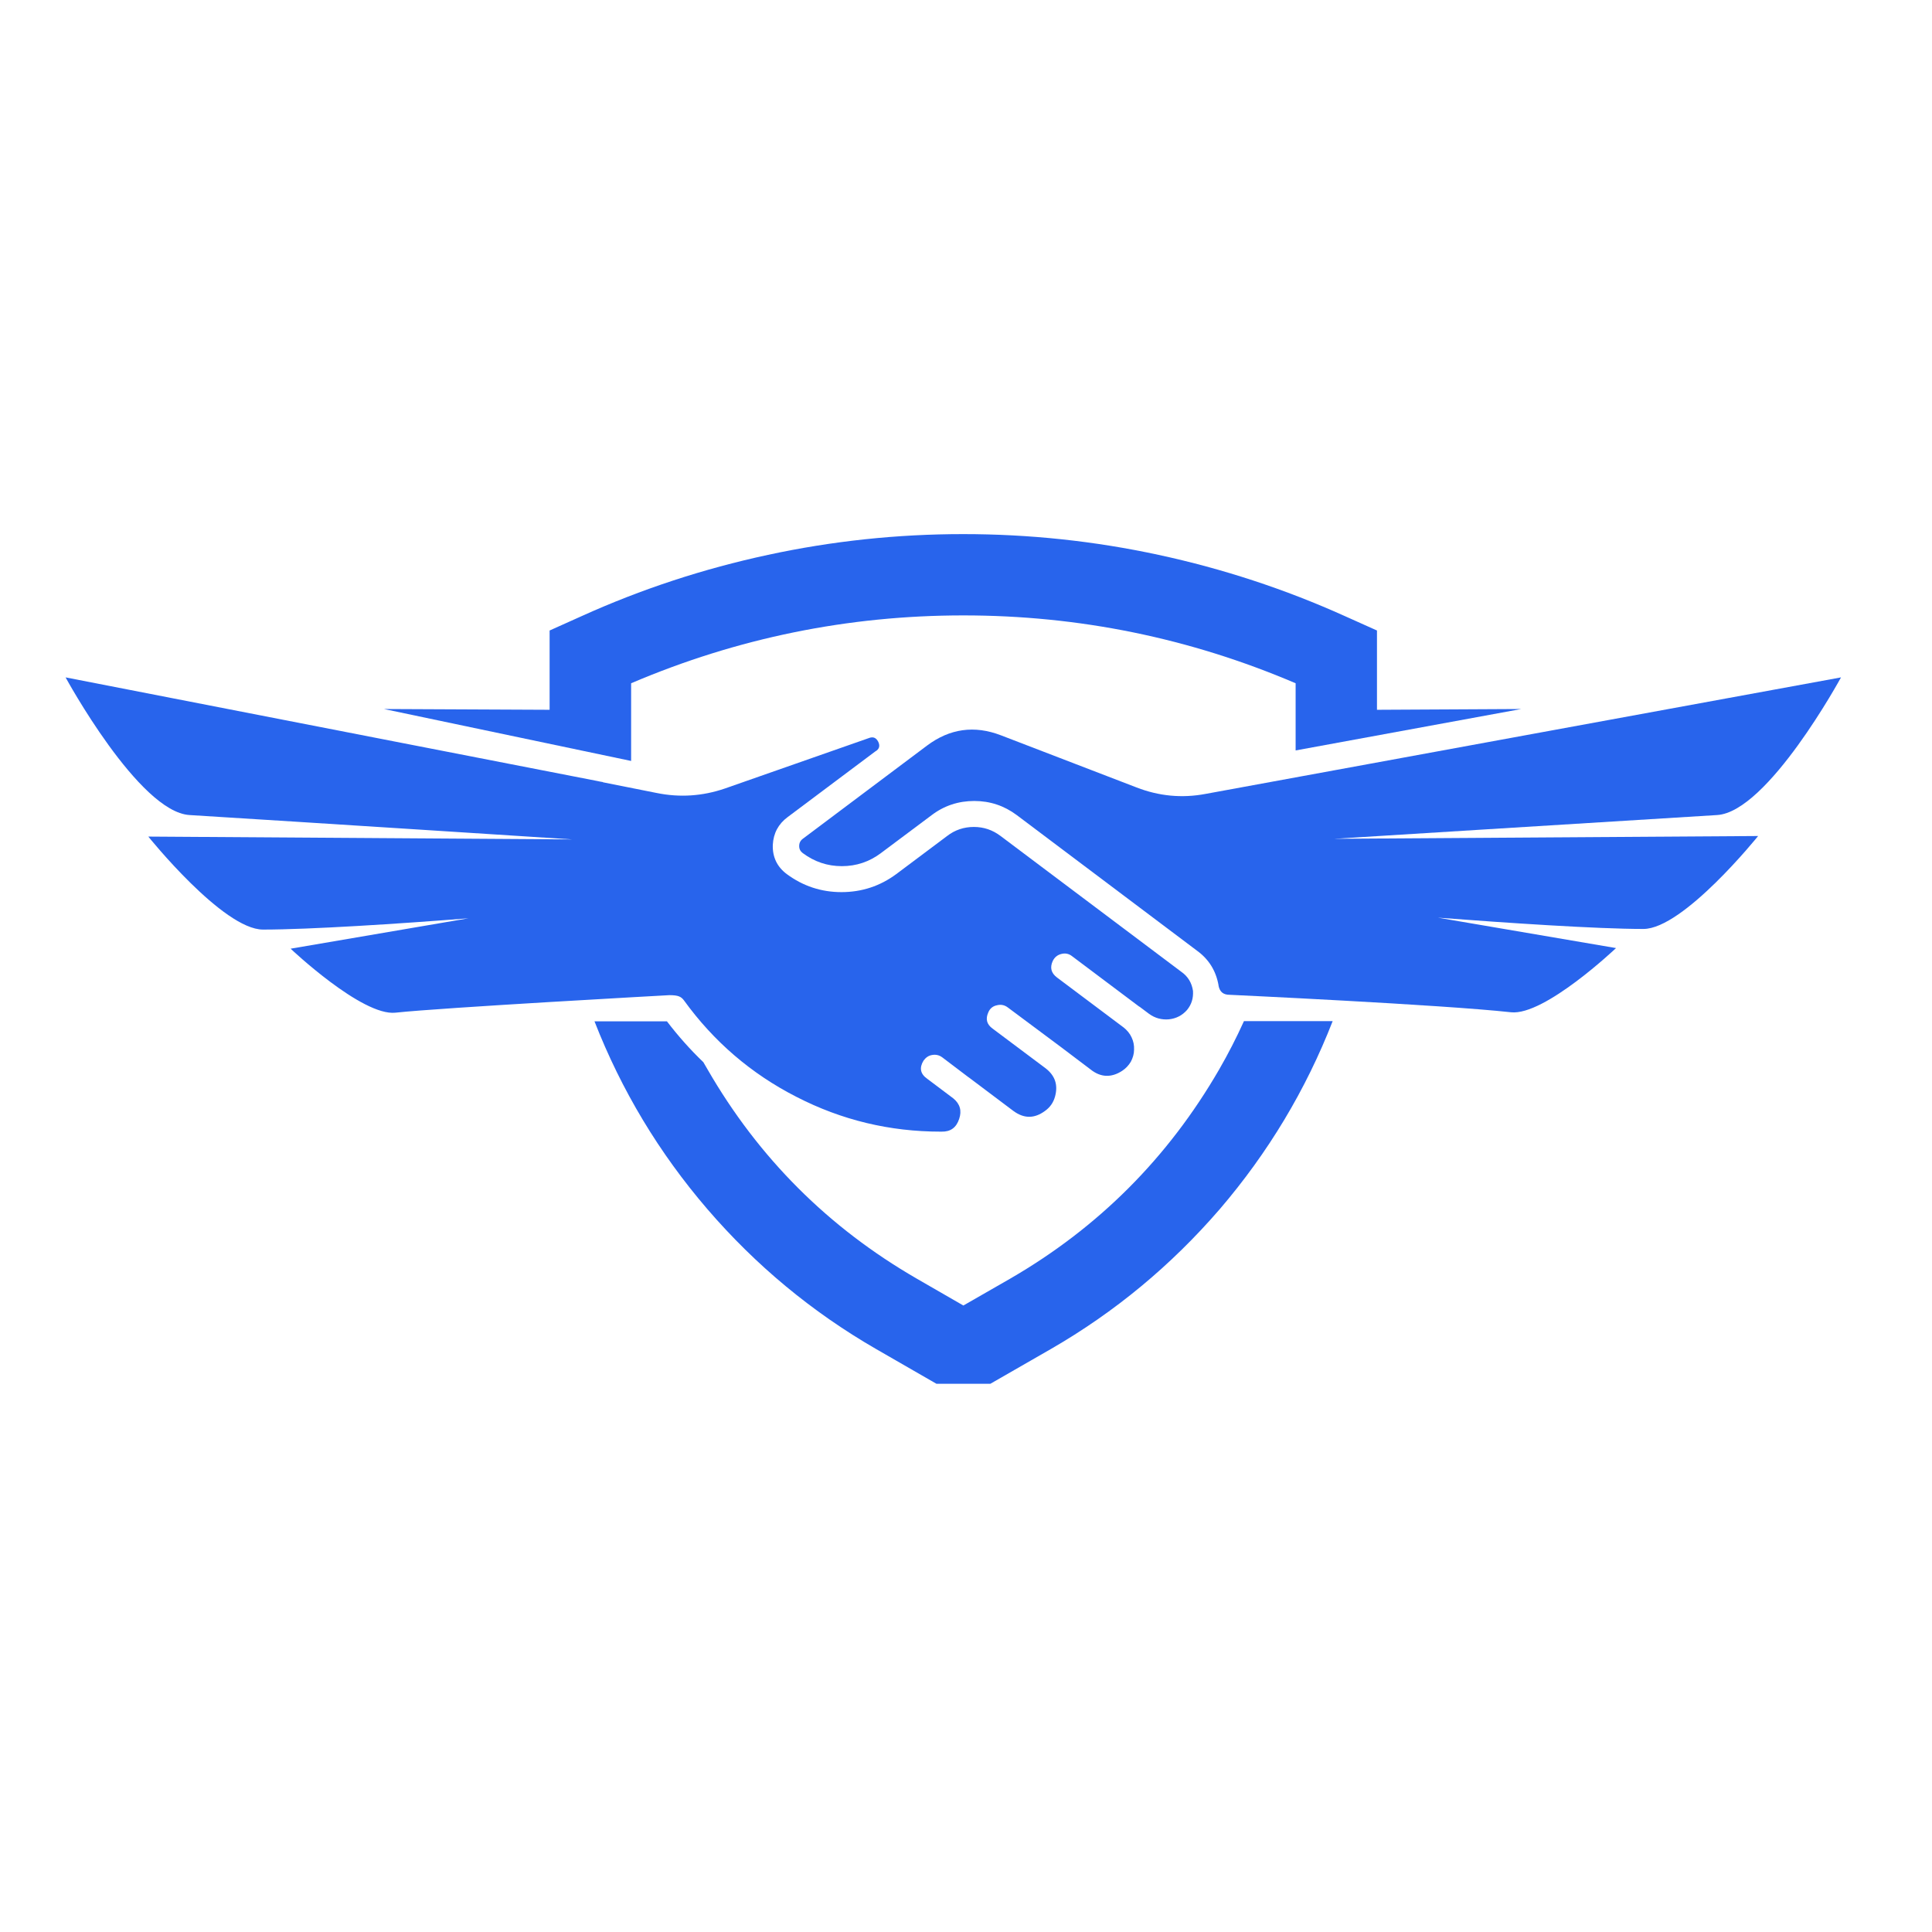
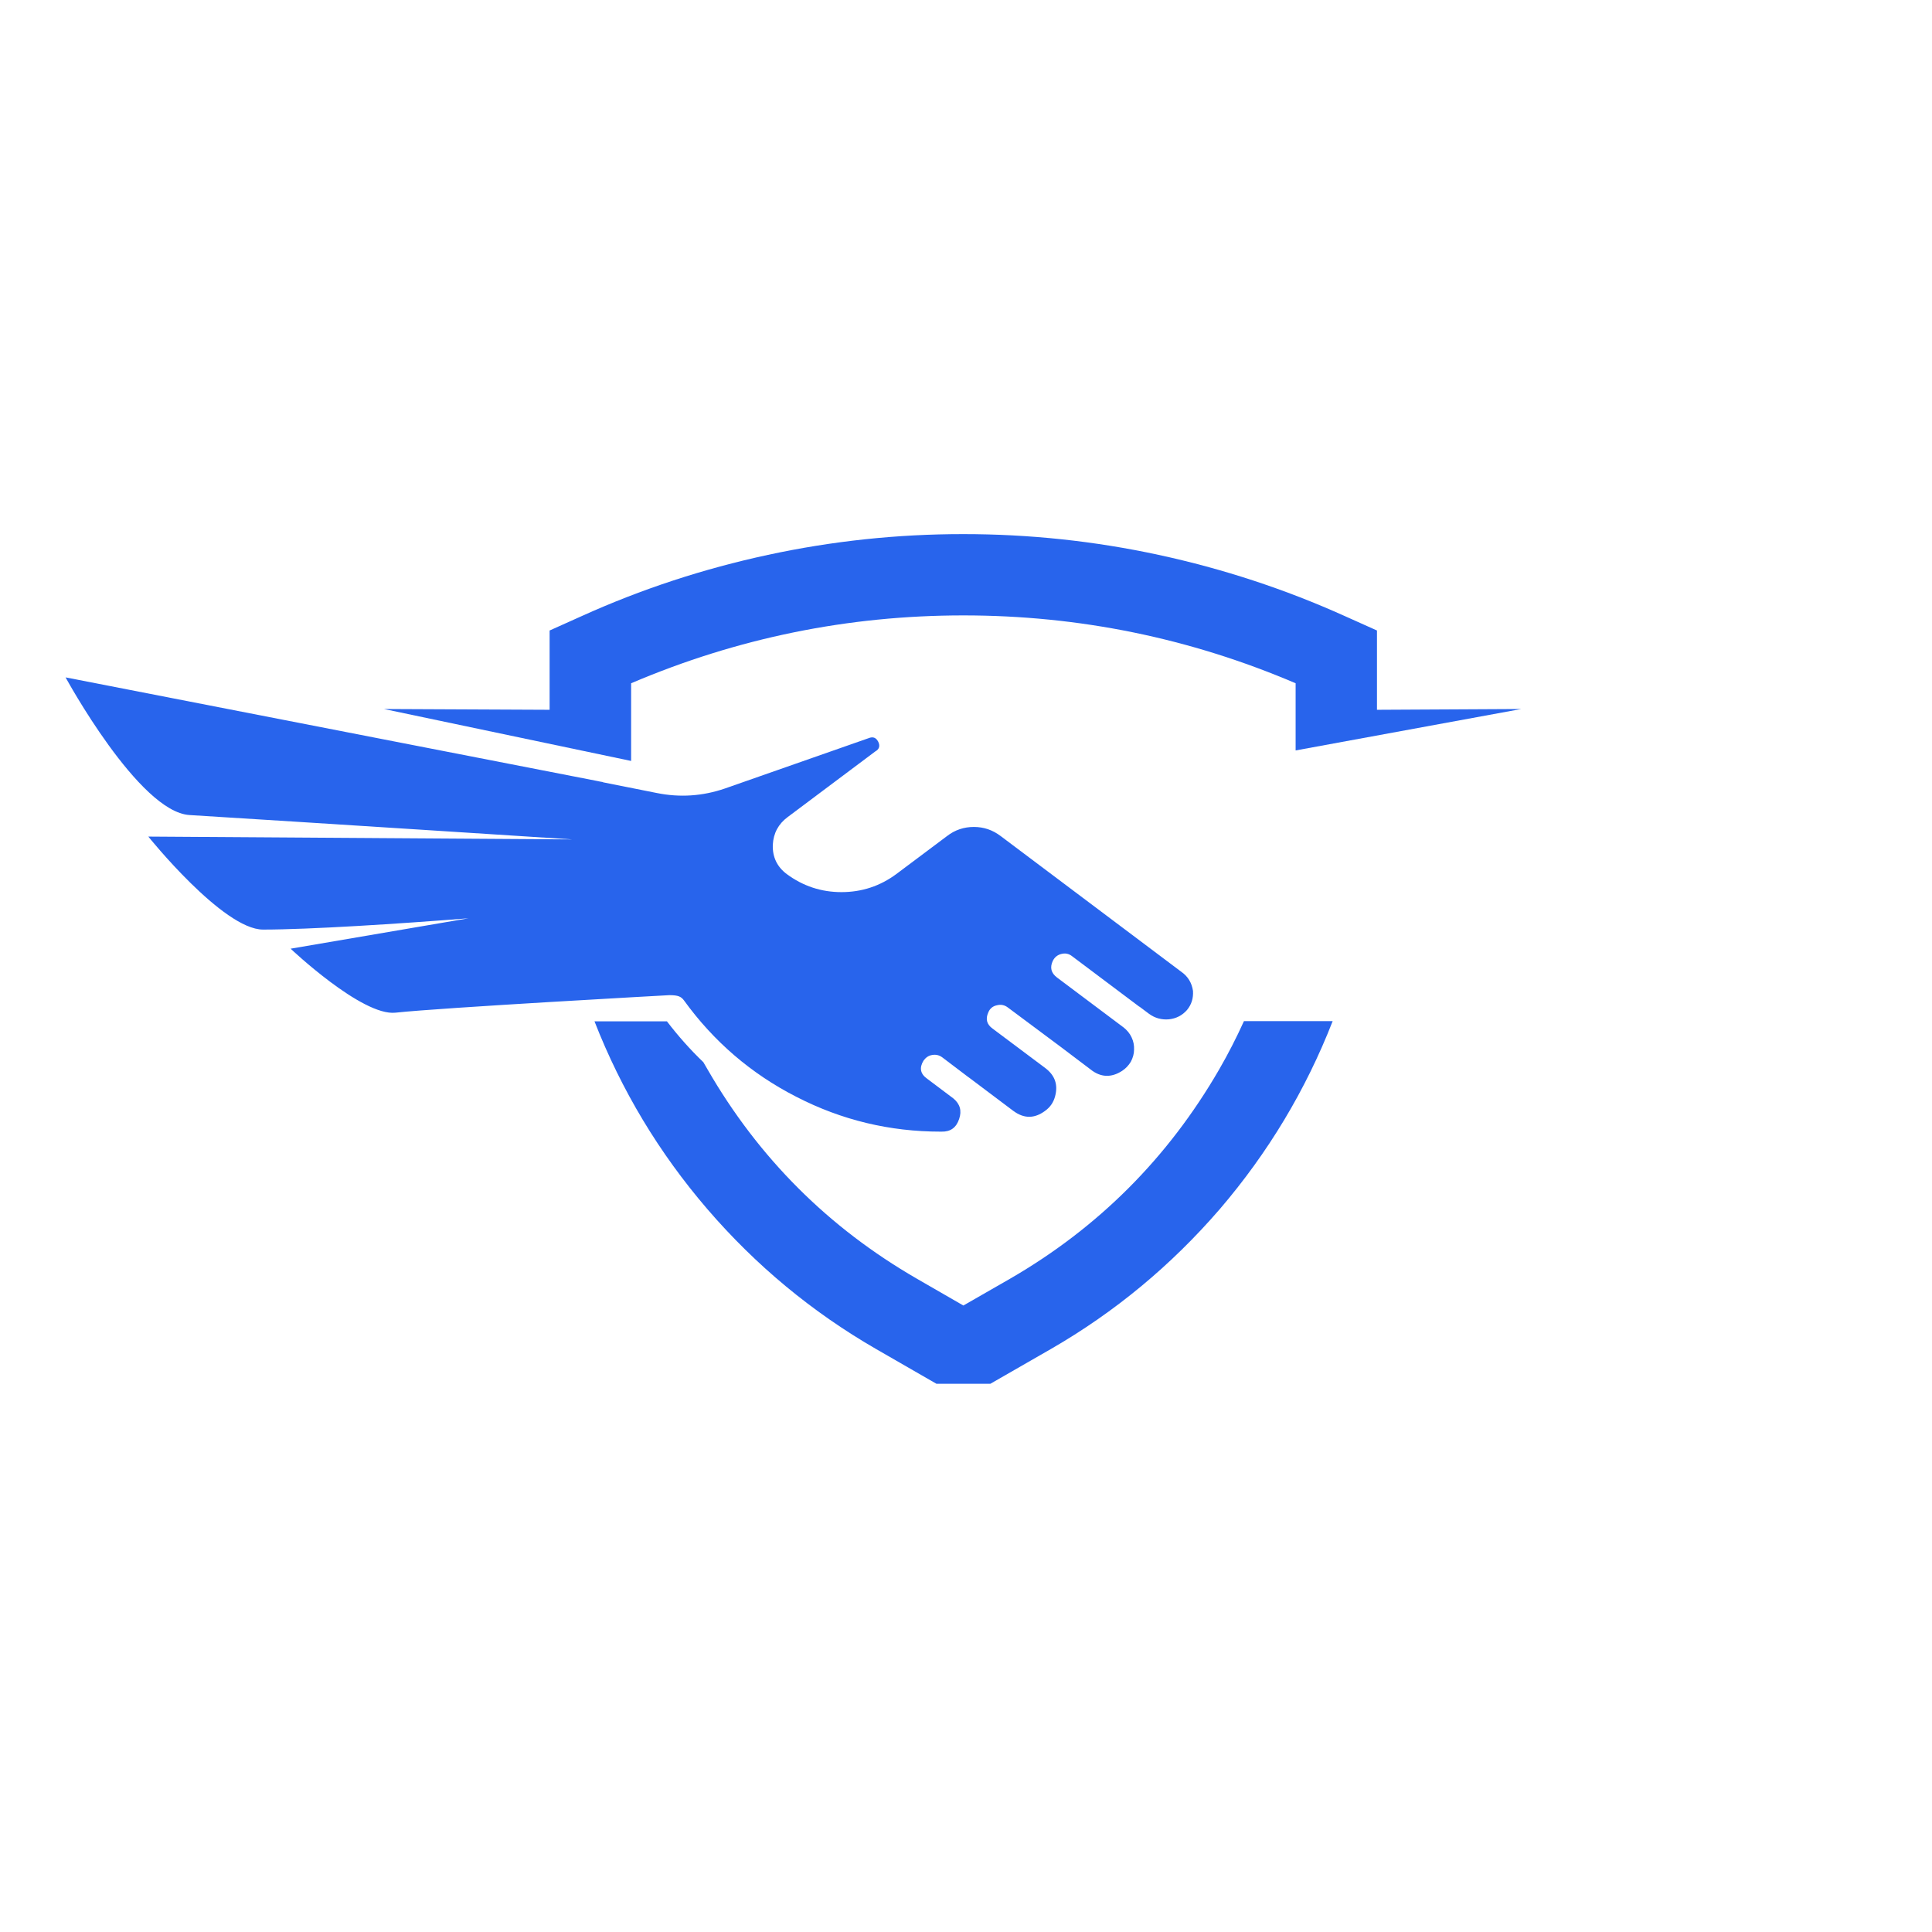
<svg xmlns="http://www.w3.org/2000/svg" width="50" zoomAndPan="magnify" viewBox="0 0 37.5 37.5" height="50" preserveAspectRatio="xMidYMid meet" version="1.0">
  <defs>
    <g />
    <clipPath id="8faeb3b803">
      <path d="M 11 19 L 26 19 L 26 26.859 L 11 26.859 Z M 11 19 " clip-rule="nonzero" />
    </clipPath>
    <clipPath id="8bba555a51">
      <path d="M 1.215 13 L 24 13 L 24 22 L 1.215 22 Z M 1.215 13 " clip-rule="nonzero" />
    </clipPath>
  </defs>
  <g fill="#000000" fill-opacity="1">
    <g transform="translate(10.126, 18.273)">
      <g>
        <path d="M 0.672 0 L 0.531 0 L 0.484 -0.172 L 0.203 -0.172 L 0.156 0 L 0.016 0 L 0.25 -0.703 L 0.438 -0.703 Z M 0.344 -0.562 L 0.25 -0.281 L 0.438 -0.281 L 0.359 -0.562 Z M 0.344 -0.562 " />
      </g>
    </g>
    <g transform="translate(10.813, 18.273)">
      <g>
-         <path d="M 0.266 0.016 C 0.223 0.016 0.188 0.004 0.156 -0.016 C 0.125 -0.035 0.098 -0.066 0.078 -0.109 C 0.055 -0.148 0.047 -0.203 0.047 -0.266 C 0.047 -0.328 0.055 -0.379 0.078 -0.422 C 0.098 -0.461 0.125 -0.492 0.156 -0.516 C 0.188 -0.535 0.223 -0.547 0.266 -0.547 C 0.305 -0.547 0.336 -0.539 0.359 -0.531 C 0.379 -0.52 0.398 -0.504 0.422 -0.484 L 0.438 -0.484 L 0.438 -0.734 L 0.562 -0.734 L 0.562 0 L 0.438 0 L 0.438 -0.062 L 0.422 -0.078 C 0.41 -0.047 0.391 -0.02 0.359 0 C 0.336 0.008 0.305 0.016 0.266 0.016 Z M 0.312 -0.109 C 0.352 -0.109 0.383 -0.117 0.406 -0.141 C 0.426 -0.172 0.438 -0.211 0.438 -0.266 C 0.438 -0.328 0.426 -0.367 0.406 -0.391 C 0.383 -0.422 0.352 -0.438 0.312 -0.438 C 0.27 -0.438 0.238 -0.422 0.219 -0.391 C 0.195 -0.367 0.188 -0.328 0.188 -0.266 C 0.188 -0.211 0.195 -0.172 0.219 -0.141 C 0.238 -0.117 0.27 -0.109 0.312 -0.109 Z M 0.312 -0.109 " />
-       </g>
+         </g>
    </g>
    <g transform="translate(11.45, 18.273)">
      <g>
        <path d="M 0.266 0.016 C 0.223 0.016 0.188 0.004 0.156 -0.016 C 0.125 -0.035 0.098 -0.066 0.078 -0.109 C 0.055 -0.148 0.047 -0.203 0.047 -0.266 C 0.047 -0.328 0.055 -0.379 0.078 -0.422 C 0.098 -0.461 0.125 -0.492 0.156 -0.516 C 0.188 -0.535 0.223 -0.547 0.266 -0.547 C 0.305 -0.547 0.336 -0.539 0.359 -0.531 C 0.379 -0.52 0.398 -0.504 0.422 -0.484 L 0.438 -0.484 L 0.438 -0.734 L 0.562 -0.734 L 0.562 0 L 0.438 0 L 0.438 -0.062 L 0.422 -0.078 C 0.41 -0.047 0.391 -0.02 0.359 0 C 0.336 0.008 0.305 0.016 0.266 0.016 Z M 0.312 -0.109 C 0.352 -0.109 0.383 -0.117 0.406 -0.141 C 0.426 -0.172 0.438 -0.211 0.438 -0.266 C 0.438 -0.328 0.426 -0.367 0.406 -0.391 C 0.383 -0.422 0.352 -0.438 0.312 -0.438 C 0.27 -0.438 0.238 -0.422 0.219 -0.391 C 0.195 -0.367 0.188 -0.328 0.188 -0.266 C 0.188 -0.211 0.195 -0.172 0.219 -0.141 C 0.238 -0.117 0.27 -0.109 0.312 -0.109 Z M 0.312 -0.109 " />
      </g>
    </g>
    <g transform="translate(12.087, 18.273)">
      <g />
    </g>
    <g transform="translate(12.32, 18.273)">
      <g>
-         <path d="M 0.203 0.016 C 0.172 0.016 0.141 0.008 0.109 0 C 0.086 -0.02 0.07 -0.039 0.062 -0.062 C 0.051 -0.094 0.047 -0.125 0.047 -0.156 C 0.047 -0.188 0.051 -0.211 0.062 -0.234 C 0.07 -0.254 0.094 -0.27 0.125 -0.281 C 0.156 -0.301 0.191 -0.312 0.234 -0.312 C 0.266 -0.32 0.289 -0.328 0.312 -0.328 C 0.332 -0.336 0.344 -0.348 0.344 -0.359 C 0.352 -0.367 0.359 -0.379 0.359 -0.391 C 0.359 -0.398 0.348 -0.41 0.328 -0.422 C 0.316 -0.43 0.301 -0.438 0.281 -0.438 C 0.25 -0.438 0.219 -0.43 0.188 -0.422 C 0.164 -0.41 0.145 -0.395 0.125 -0.375 L 0.109 -0.375 L 0.047 -0.453 C 0.078 -0.484 0.113 -0.504 0.156 -0.516 C 0.195 -0.535 0.238 -0.547 0.281 -0.547 C 0.352 -0.547 0.406 -0.531 0.438 -0.5 C 0.469 -0.469 0.484 -0.426 0.484 -0.375 L 0.484 -0.141 C 0.484 -0.117 0.492 -0.109 0.516 -0.109 C 0.523 -0.109 0.535 -0.109 0.547 -0.109 L 0.562 -0.016 C 0.551 -0.004 0.535 0 0.516 0 C 0.504 0 0.492 0 0.484 0 C 0.453 0 0.426 -0.004 0.406 -0.016 C 0.383 -0.023 0.375 -0.047 0.375 -0.078 L 0.359 -0.078 C 0.328 -0.016 0.273 0.016 0.203 0.016 Z M 0.25 -0.094 C 0.281 -0.094 0.305 -0.102 0.328 -0.125 C 0.348 -0.145 0.359 -0.172 0.359 -0.203 L 0.359 -0.266 L 0.344 -0.266 C 0.332 -0.254 0.32 -0.25 0.312 -0.25 C 0.301 -0.25 0.285 -0.242 0.266 -0.234 C 0.234 -0.234 0.207 -0.223 0.188 -0.203 C 0.176 -0.191 0.172 -0.176 0.172 -0.156 C 0.172 -0.133 0.176 -0.117 0.188 -0.109 C 0.207 -0.098 0.227 -0.094 0.25 -0.094 Z M 0.25 -0.094 " />
-       </g>
+         </g>
    </g>
    <g transform="translate(12.88, 18.273)">
      <g />
    </g>
    <g transform="translate(13.113, 18.273)">
      <g>
        <path d="M 0.078 0 L 0.078 -0.734 L 0.219 -0.734 L 0.219 -0.469 C 0.238 -0.488 0.258 -0.504 0.281 -0.516 C 0.312 -0.535 0.348 -0.547 0.391 -0.547 C 0.504 -0.547 0.562 -0.477 0.562 -0.344 L 0.562 0 L 0.422 0 L 0.422 -0.328 C 0.422 -0.367 0.41 -0.395 0.391 -0.406 C 0.379 -0.426 0.363 -0.438 0.344 -0.438 C 0.301 -0.438 0.27 -0.422 0.25 -0.391 C 0.227 -0.367 0.219 -0.332 0.219 -0.281 L 0.219 0 Z M 0.078 0 " />
      </g>
    </g>
    <g transform="translate(13.735, 18.273)">
      <g>
-         <path d="M 0.531 -0.234 L 0.188 -0.234 C 0.188 -0.191 0.195 -0.16 0.219 -0.141 C 0.25 -0.117 0.281 -0.109 0.312 -0.109 C 0.344 -0.109 0.367 -0.113 0.391 -0.125 C 0.41 -0.133 0.426 -0.148 0.438 -0.172 L 0.453 -0.172 L 0.547 -0.109 C 0.523 -0.078 0.492 -0.047 0.453 -0.016 C 0.422 0.004 0.375 0.016 0.312 0.016 C 0.258 0.016 0.211 0.004 0.172 -0.016 C 0.129 -0.035 0.098 -0.066 0.078 -0.109 C 0.055 -0.148 0.047 -0.203 0.047 -0.266 C 0.047 -0.328 0.055 -0.379 0.078 -0.422 C 0.109 -0.461 0.141 -0.492 0.172 -0.516 C 0.211 -0.535 0.258 -0.547 0.312 -0.547 C 0.383 -0.547 0.441 -0.523 0.484 -0.484 C 0.523 -0.441 0.547 -0.383 0.547 -0.312 C 0.547 -0.281 0.547 -0.258 0.547 -0.25 Z M 0.422 -0.328 C 0.422 -0.367 0.41 -0.395 0.391 -0.406 C 0.367 -0.426 0.344 -0.438 0.312 -0.438 C 0.238 -0.438 0.195 -0.398 0.188 -0.328 Z M 0.422 -0.328 " />
-       </g>
+         </g>
    </g>
    <g transform="translate(14.313, 18.273)">
      <g>
        <path d="M 0.203 0.016 C 0.172 0.016 0.141 0.008 0.109 0 C 0.086 -0.02 0.07 -0.039 0.062 -0.062 C 0.051 -0.094 0.047 -0.125 0.047 -0.156 C 0.047 -0.188 0.051 -0.211 0.062 -0.234 C 0.07 -0.254 0.094 -0.27 0.125 -0.281 C 0.156 -0.301 0.191 -0.312 0.234 -0.312 C 0.266 -0.32 0.289 -0.328 0.312 -0.328 C 0.332 -0.336 0.344 -0.348 0.344 -0.359 C 0.352 -0.367 0.359 -0.379 0.359 -0.391 C 0.359 -0.398 0.348 -0.41 0.328 -0.422 C 0.316 -0.43 0.301 -0.438 0.281 -0.438 C 0.25 -0.438 0.219 -0.43 0.188 -0.422 C 0.164 -0.41 0.145 -0.395 0.125 -0.375 L 0.109 -0.375 L 0.047 -0.453 C 0.078 -0.484 0.113 -0.504 0.156 -0.516 C 0.195 -0.535 0.238 -0.547 0.281 -0.547 C 0.352 -0.547 0.406 -0.531 0.438 -0.5 C 0.469 -0.469 0.484 -0.426 0.484 -0.375 L 0.484 -0.141 C 0.484 -0.117 0.492 -0.109 0.516 -0.109 C 0.523 -0.109 0.535 -0.109 0.547 -0.109 L 0.562 -0.016 C 0.551 -0.004 0.535 0 0.516 0 C 0.504 0 0.492 0 0.484 0 C 0.453 0 0.426 -0.004 0.406 -0.016 C 0.383 -0.023 0.375 -0.047 0.375 -0.078 L 0.359 -0.078 C 0.328 -0.016 0.273 0.016 0.203 0.016 Z M 0.25 -0.094 C 0.281 -0.094 0.305 -0.102 0.328 -0.125 C 0.348 -0.145 0.359 -0.172 0.359 -0.203 L 0.359 -0.266 L 0.344 -0.266 C 0.332 -0.254 0.32 -0.25 0.312 -0.25 C 0.301 -0.25 0.285 -0.242 0.266 -0.234 C 0.234 -0.234 0.207 -0.223 0.188 -0.203 C 0.176 -0.191 0.172 -0.176 0.172 -0.156 C 0.172 -0.133 0.176 -0.117 0.188 -0.109 C 0.207 -0.098 0.227 -0.094 0.25 -0.094 Z M 0.25 -0.094 " />
      </g>
    </g>
    <g transform="translate(14.873, 18.273)">
      <g>
-         <path d="M 0.266 0.016 C 0.223 0.016 0.188 0.004 0.156 -0.016 C 0.125 -0.035 0.098 -0.066 0.078 -0.109 C 0.055 -0.148 0.047 -0.203 0.047 -0.266 C 0.047 -0.328 0.055 -0.379 0.078 -0.422 C 0.098 -0.461 0.125 -0.492 0.156 -0.516 C 0.188 -0.535 0.223 -0.547 0.266 -0.547 C 0.305 -0.547 0.336 -0.539 0.359 -0.531 C 0.379 -0.52 0.398 -0.504 0.422 -0.484 L 0.438 -0.484 L 0.438 -0.734 L 0.562 -0.734 L 0.562 0 L 0.438 0 L 0.438 -0.062 L 0.422 -0.078 C 0.41 -0.047 0.391 -0.02 0.359 0 C 0.336 0.008 0.305 0.016 0.266 0.016 Z M 0.312 -0.109 C 0.352 -0.109 0.383 -0.117 0.406 -0.141 C 0.426 -0.172 0.438 -0.211 0.438 -0.266 C 0.438 -0.328 0.426 -0.367 0.406 -0.391 C 0.383 -0.422 0.352 -0.438 0.312 -0.438 C 0.27 -0.438 0.238 -0.422 0.219 -0.391 C 0.195 -0.367 0.188 -0.328 0.188 -0.266 C 0.188 -0.211 0.195 -0.172 0.219 -0.141 C 0.238 -0.117 0.27 -0.109 0.312 -0.109 Z M 0.312 -0.109 " />
-       </g>
+         </g>
    </g>
    <g transform="translate(15.51, 18.273)">
      <g>
        <path d="M 0.141 -0.594 C 0.117 -0.594 0.098 -0.598 0.078 -0.609 C 0.066 -0.617 0.062 -0.641 0.062 -0.672 C 0.062 -0.691 0.066 -0.707 0.078 -0.719 C 0.098 -0.738 0.117 -0.75 0.141 -0.75 C 0.16 -0.75 0.176 -0.742 0.188 -0.734 C 0.195 -0.723 0.207 -0.711 0.219 -0.703 C 0.227 -0.691 0.234 -0.68 0.234 -0.672 C 0.234 -0.648 0.227 -0.633 0.219 -0.625 C 0.207 -0.613 0.195 -0.602 0.188 -0.594 C 0.176 -0.594 0.16 -0.594 0.141 -0.594 Z M 0.078 0 L 0.078 -0.531 L 0.219 -0.531 L 0.219 0 Z M 0.078 0 " />
      </g>
    </g>
    <g transform="translate(15.797, 18.273)">
      <g>
        <path d="M 0.078 0 L 0.078 -0.531 L 0.203 -0.531 L 0.203 -0.453 L 0.219 -0.453 C 0.25 -0.516 0.301 -0.547 0.375 -0.547 C 0.438 -0.547 0.484 -0.531 0.516 -0.5 C 0.547 -0.469 0.562 -0.414 0.562 -0.344 L 0.562 0 L 0.422 0 L 0.422 -0.328 C 0.422 -0.367 0.414 -0.395 0.406 -0.406 C 0.395 -0.426 0.375 -0.438 0.344 -0.438 C 0.301 -0.438 0.27 -0.422 0.25 -0.391 C 0.227 -0.367 0.219 -0.332 0.219 -0.281 L 0.219 0 Z M 0.078 0 " />
      </g>
    </g>
    <g transform="translate(16.419, 18.273)">
      <g>
-         <path d="M 0.281 0.234 C 0.188 0.234 0.117 0.219 0.078 0.188 C 0.035 0.164 0.016 0.129 0.016 0.078 C 0.016 0.047 0.023 0.02 0.047 0 C 0.066 -0.008 0.094 -0.02 0.125 -0.031 C 0.102 -0.039 0.086 -0.051 0.078 -0.062 C 0.078 -0.082 0.078 -0.102 0.078 -0.125 C 0.078 -0.164 0.102 -0.191 0.156 -0.203 L 0.156 -0.219 C 0.125 -0.238 0.098 -0.258 0.078 -0.281 C 0.066 -0.301 0.062 -0.332 0.062 -0.375 C 0.062 -0.406 0.07 -0.43 0.094 -0.453 C 0.113 -0.484 0.141 -0.504 0.172 -0.516 C 0.203 -0.535 0.238 -0.547 0.281 -0.547 C 0.32 -0.547 0.359 -0.539 0.391 -0.531 C 0.398 -0.551 0.41 -0.57 0.422 -0.594 L 0.531 -0.578 C 0.52 -0.555 0.508 -0.535 0.5 -0.516 C 0.488 -0.504 0.473 -0.492 0.453 -0.484 L 0.453 -0.469 C 0.473 -0.438 0.484 -0.398 0.484 -0.359 C 0.484 -0.328 0.473 -0.297 0.453 -0.266 C 0.441 -0.242 0.422 -0.223 0.391 -0.203 C 0.359 -0.191 0.32 -0.188 0.281 -0.188 L 0.266 -0.188 C 0.242 -0.188 0.234 -0.188 0.234 -0.188 C 0.223 -0.188 0.211 -0.18 0.203 -0.172 C 0.191 -0.172 0.188 -0.164 0.188 -0.156 C 0.188 -0.133 0.191 -0.117 0.203 -0.109 C 0.211 -0.109 0.227 -0.109 0.25 -0.109 L 0.375 -0.109 C 0.488 -0.109 0.547 -0.055 0.547 0.047 C 0.547 0.078 0.535 0.109 0.516 0.141 C 0.504 0.172 0.477 0.191 0.438 0.203 C 0.395 0.223 0.344 0.234 0.281 0.234 Z M 0.281 -0.281 C 0.301 -0.281 0.316 -0.285 0.328 -0.297 C 0.348 -0.316 0.359 -0.336 0.359 -0.359 C 0.359 -0.391 0.348 -0.41 0.328 -0.422 C 0.316 -0.441 0.301 -0.453 0.281 -0.453 C 0.25 -0.453 0.227 -0.441 0.219 -0.422 C 0.207 -0.41 0.203 -0.391 0.203 -0.359 C 0.203 -0.336 0.207 -0.316 0.219 -0.297 C 0.227 -0.285 0.25 -0.281 0.281 -0.281 Z M 0.281 0.125 C 0.32 0.125 0.352 0.117 0.375 0.109 C 0.395 0.098 0.406 0.082 0.406 0.062 C 0.406 0.039 0.398 0.023 0.391 0.016 C 0.379 0.016 0.363 0.016 0.344 0.016 L 0.234 0 C 0.234 0 0.227 0 0.219 0 C 0.195 0 0.18 0.004 0.172 0.016 C 0.16 0.023 0.156 0.039 0.156 0.062 C 0.156 0.082 0.164 0.098 0.188 0.109 C 0.207 0.117 0.238 0.125 0.281 0.125 Z M 0.281 0.125 " />
+         <path d="M 0.281 0.234 C 0.188 0.234 0.117 0.219 0.078 0.188 C 0.035 0.164 0.016 0.129 0.016 0.078 C 0.016 0.047 0.023 0.02 0.047 0 C 0.066 -0.008 0.094 -0.02 0.125 -0.031 C 0.102 -0.039 0.086 -0.051 0.078 -0.062 C 0.078 -0.082 0.078 -0.102 0.078 -0.125 C 0.078 -0.164 0.102 -0.191 0.156 -0.203 L 0.156 -0.219 C 0.125 -0.238 0.098 -0.258 0.078 -0.281 C 0.066 -0.301 0.062 -0.332 0.062 -0.375 C 0.062 -0.406 0.07 -0.43 0.094 -0.453 C 0.113 -0.484 0.141 -0.504 0.172 -0.516 C 0.203 -0.535 0.238 -0.547 0.281 -0.547 C 0.32 -0.547 0.359 -0.539 0.391 -0.531 C 0.398 -0.551 0.41 -0.57 0.422 -0.594 L 0.531 -0.578 C 0.52 -0.555 0.508 -0.535 0.5 -0.516 C 0.488 -0.504 0.473 -0.492 0.453 -0.484 L 0.453 -0.469 C 0.473 -0.438 0.484 -0.398 0.484 -0.359 C 0.484 -0.328 0.473 -0.297 0.453 -0.266 C 0.441 -0.242 0.422 -0.223 0.391 -0.203 C 0.359 -0.191 0.32 -0.188 0.281 -0.188 L 0.266 -0.188 C 0.242 -0.188 0.234 -0.188 0.234 -0.188 C 0.223 -0.188 0.211 -0.18 0.203 -0.172 C 0.191 -0.172 0.188 -0.164 0.188 -0.156 C 0.188 -0.133 0.191 -0.117 0.203 -0.109 C 0.211 -0.109 0.227 -0.109 0.25 -0.109 L 0.375 -0.109 C 0.488 -0.109 0.547 -0.055 0.547 0.047 C 0.504 0.172 0.477 0.191 0.438 0.203 C 0.395 0.223 0.344 0.234 0.281 0.234 Z M 0.281 -0.281 C 0.301 -0.281 0.316 -0.285 0.328 -0.297 C 0.348 -0.316 0.359 -0.336 0.359 -0.359 C 0.359 -0.391 0.348 -0.41 0.328 -0.422 C 0.316 -0.441 0.301 -0.453 0.281 -0.453 C 0.25 -0.453 0.227 -0.441 0.219 -0.422 C 0.207 -0.41 0.203 -0.391 0.203 -0.359 C 0.203 -0.336 0.207 -0.316 0.219 -0.297 C 0.227 -0.285 0.25 -0.281 0.281 -0.281 Z M 0.281 0.125 C 0.32 0.125 0.352 0.117 0.375 0.109 C 0.395 0.098 0.406 0.082 0.406 0.062 C 0.406 0.039 0.398 0.023 0.391 0.016 C 0.379 0.016 0.363 0.016 0.344 0.016 L 0.234 0 C 0.234 0 0.227 0 0.219 0 C 0.195 0 0.18 0.004 0.172 0.016 C 0.16 0.023 0.156 0.039 0.156 0.062 C 0.156 0.082 0.164 0.098 0.188 0.109 C 0.207 0.117 0.238 0.125 0.281 0.125 Z M 0.281 0.125 " />
      </g>
    </g>
  </g>
  <path fill="#2864ec" d="M 12.25 14.77 L 12.25 13.262 C 14.312 12.383 16.461 11.945 18.699 11.945 C 20.941 11.945 23.09 12.383 25.148 13.262 L 25.148 14.566 L 29.527 13.762 L 26.727 13.777 L 26.727 12.238 L 26.109 11.961 C 24.941 11.434 23.734 11.039 22.488 10.77 C 21.238 10.5 19.973 10.367 18.695 10.367 C 17.418 10.367 16.156 10.5 14.906 10.77 C 13.656 11.039 12.449 11.434 11.285 11.961 L 10.668 12.238 L 10.668 13.777 L 7.453 13.762 Z M 12.25 14.77 " fill-opacity="1" fill-rule="nonzero" />
  <g clip-path="url(#8faeb3b803)">
    <path fill="#2864ec" d="M 24.145 19.82 C 24 20.141 23.84 20.453 23.664 20.758 C 22.672 22.473 21.32 23.828 19.605 24.82 L 18.699 25.34 L 17.797 24.82 C 16.078 23.828 14.723 22.473 13.734 20.758 L 13.652 20.617 C 13.395 20.371 13.16 20.105 12.945 19.824 L 11.539 19.824 C 12.062 21.164 12.793 22.379 13.73 23.469 C 14.668 24.559 15.758 25.465 17.004 26.184 L 18.699 27.16 L 20.398 26.184 C 21.645 25.465 22.734 24.559 23.676 23.469 C 24.613 22.375 25.344 21.16 25.867 19.82 Z M 24.145 19.82 " fill-opacity="1" fill-rule="nonzero" />
  </g>
-   <path fill="#2864ec" d="M 33.328 15.82 C 34.312 15.762 35.734 13.148 35.734 13.148 L 23.398 15.41 C 22.941 15.496 22.496 15.453 22.062 15.285 L 19.43 14.273 C 18.914 14.074 18.434 14.141 17.992 14.473 L 15.582 16.281 C 15.535 16.316 15.512 16.363 15.512 16.422 C 15.512 16.48 15.535 16.523 15.582 16.559 C 15.809 16.727 16.059 16.812 16.34 16.812 C 16.621 16.812 16.875 16.727 17.098 16.559 L 18.086 15.82 C 18.328 15.637 18.605 15.547 18.91 15.547 C 19.215 15.547 19.488 15.637 19.734 15.82 L 23.234 18.453 C 23.465 18.621 23.602 18.844 23.652 19.125 L 23.652 19.133 C 23.676 19.254 23.746 19.309 23.867 19.309 C 23.867 19.309 27.984 19.5 29.328 19.648 C 29.98 19.719 31.367 18.402 31.367 18.402 L 27.91 17.812 C 29.258 17.914 30.992 18.031 31.898 18.031 C 32.676 18.031 34.125 16.227 34.125 16.227 L 25.898 16.281 C 25.898 16.281 31.289 15.945 33.328 15.82 Z M 33.328 15.82 " fill-opacity="1" fill-rule="nonzero" />
  <g clip-path="url(#8bba555a51)">
    <path fill="#2864ec" d="M 23.156 19.234 C 23.133 19.078 23.059 18.953 22.93 18.863 L 19.422 16.227 C 19.266 16.109 19.094 16.051 18.902 16.051 C 18.711 16.051 18.535 16.109 18.383 16.227 L 17.398 16.965 C 17.082 17.199 16.727 17.316 16.332 17.316 C 15.941 17.316 15.586 17.199 15.27 16.965 C 15.082 16.824 14.992 16.633 15 16.398 C 15.012 16.172 15.109 15.992 15.289 15.859 L 16.988 14.586 C 17.066 14.543 17.086 14.48 17.047 14.398 C 17.004 14.316 16.945 14.293 16.859 14.328 L 14.07 15.305 C 13.637 15.453 13.195 15.484 12.742 15.391 L 11.703 15.184 L 11.703 15.18 C 11.66 15.172 11.625 15.168 11.598 15.16 L 1.273 13.148 C 1.273 13.148 2.695 15.762 3.68 15.82 C 5.715 15.945 11.105 16.293 11.105 16.293 L 2.879 16.238 C 2.879 16.238 4.328 18.043 5.105 18.043 C 6.012 18.043 7.75 17.93 9.094 17.824 L 5.641 18.414 C 5.641 18.414 7.027 19.727 7.676 19.656 C 8.566 19.559 12.984 19.316 12.992 19.316 C 13.164 19.316 13.219 19.344 13.273 19.414 C 13.852 20.215 14.578 20.84 15.457 21.289 C 16.336 21.742 17.27 21.965 18.258 21.965 L 18.277 21.965 C 18.449 21.969 18.562 21.887 18.617 21.719 C 18.672 21.559 18.633 21.426 18.504 21.32 L 17.996 20.938 C 17.863 20.844 17.84 20.727 17.926 20.586 C 17.969 20.527 18.023 20.488 18.094 20.477 C 18.168 20.465 18.23 20.48 18.289 20.523 L 18.789 20.902 L 18.812 20.918 L 19.668 21.562 C 19.875 21.715 20.078 21.715 20.285 21.562 C 20.387 21.488 20.449 21.395 20.48 21.277 C 20.539 21.055 20.477 20.875 20.293 20.734 L 19.266 19.965 C 19.152 19.883 19.125 19.777 19.184 19.648 C 19.215 19.574 19.273 19.527 19.352 19.512 C 19.43 19.492 19.5 19.508 19.562 19.555 L 20.594 20.324 L 21.168 20.758 C 21.363 20.914 21.57 20.922 21.781 20.785 C 21.852 20.738 21.906 20.68 21.949 20.609 C 21.988 20.535 22.012 20.457 22.012 20.375 C 22.016 20.289 22 20.211 21.965 20.137 C 21.93 20.059 21.875 19.996 21.812 19.945 L 20.516 18.973 C 20.402 18.887 20.375 18.781 20.434 18.652 C 20.469 18.582 20.523 18.535 20.602 18.516 C 20.68 18.496 20.75 18.512 20.812 18.562 L 22.113 19.539 L 22.117 19.539 L 22.305 19.68 C 22.418 19.762 22.547 19.797 22.688 19.785 C 22.828 19.77 22.945 19.711 23.039 19.605 C 23.129 19.496 23.164 19.375 23.156 19.234 Z M 23.156 19.234 " fill-opacity="1" fill-rule="nonzero" />
  </g>
</svg>